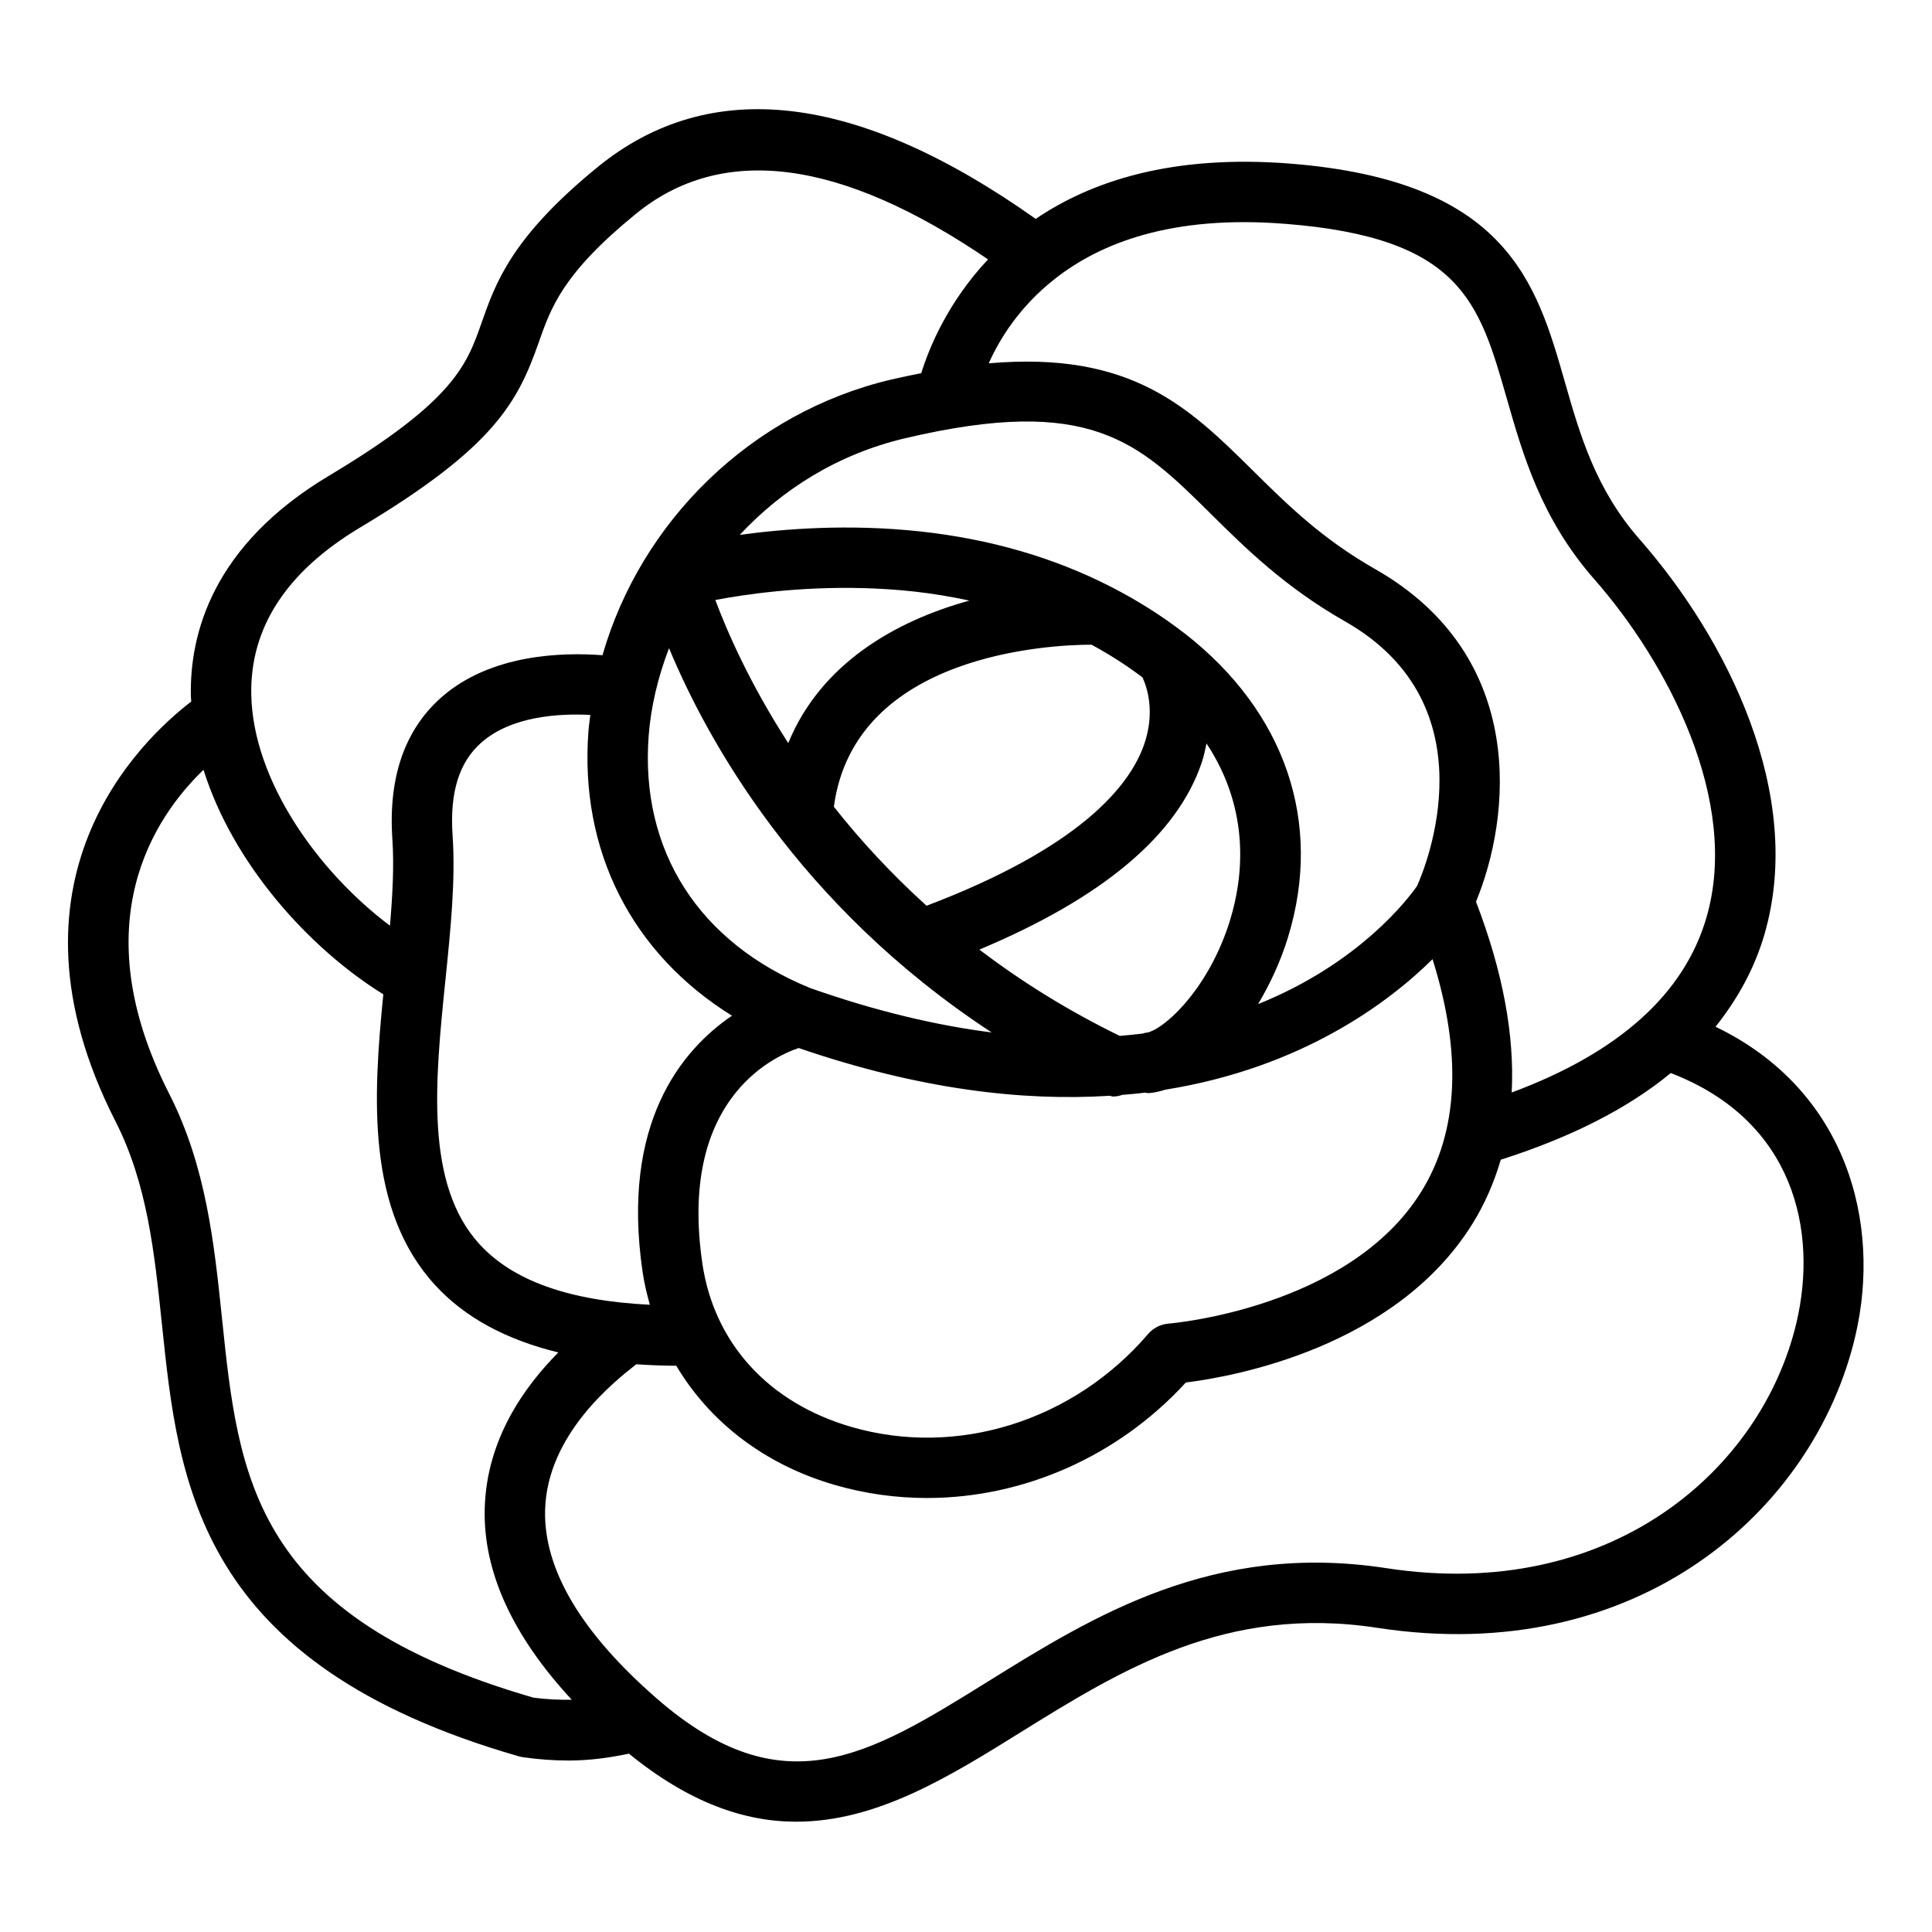
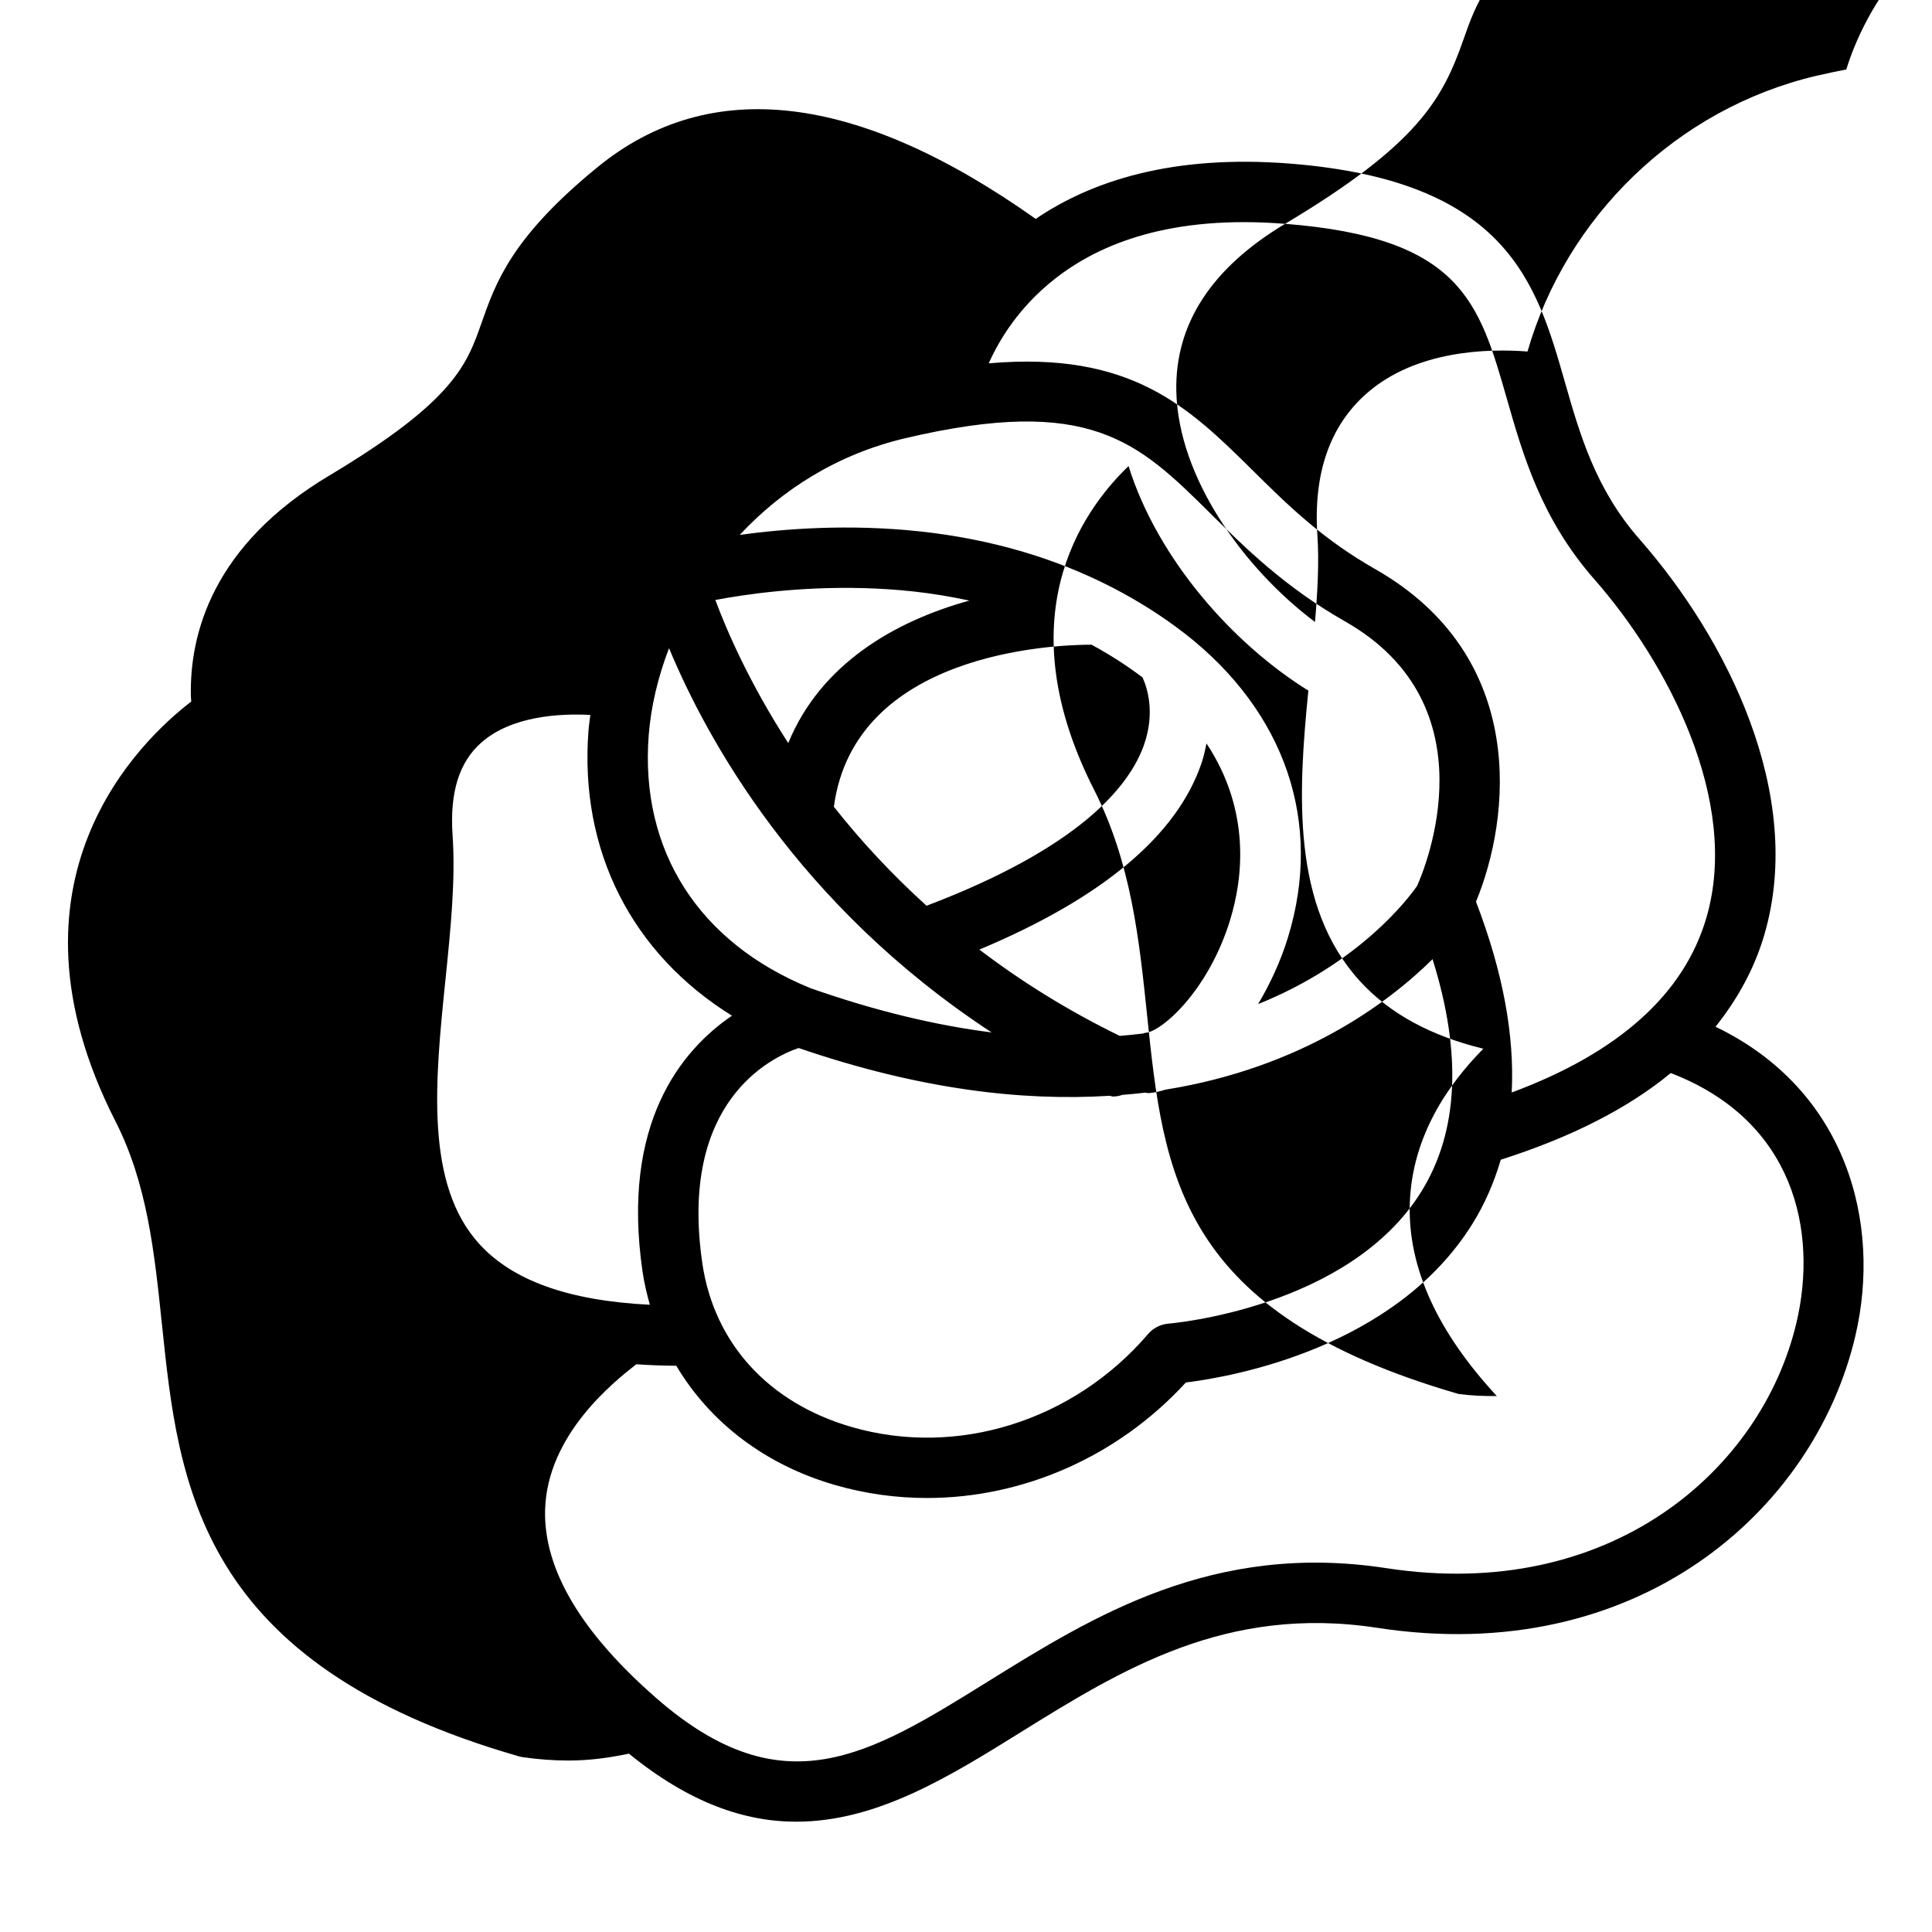
<svg xmlns="http://www.w3.org/2000/svg" id="Layer_1" viewBox="0 0 64 64" data-name="Layer 1">
-   <path d="m5.367 43.891c.547 5.263 1.168 11.229 11.82 14.289.043.013.088.022.133.029.511.074 1.017.111 1.516.111.683 0 1.347-.09 1.998-.228 1.999 1.628 3.828 2.254 5.541 2.254 2.668 0 5.062-1.487 7.408-2.945 3.361-2.088 6.833-4.245 11.842-3.477 8.594 1.322 14.474-3.861 15.835-9.666.878-3.742-.283-8.154-4.631-10.246.739-.927 1.297-1.943 1.624-3.071 1.344-4.638-1.256-9.794-4.137-13.074-1.463-1.665-1.98-3.473-2.48-5.22-.937-3.274-1.905-6.659-9.108-7.228-3.893-.305-6.568.577-8.419 1.832-5.901-4.178-10.784-4.758-14.511-1.717-2.85 2.325-3.378 3.829-3.844 5.156-.488 1.391-.91 2.591-5.052 5.067-3.866 2.31-4.624 5.249-4.579 7.308.001.058.01.116.013.174-1.681 1.288-6.571 5.932-2.514 13.899 1.059 2.079 1.294 4.349 1.544 6.751zm54.146-.089c-1.151 4.909-6.184 9.285-13.584 8.146-5.735-.882-9.703 1.581-13.201 3.754-3.938 2.446-6.781 4.211-10.971.564-2.505-2.182-3.75-4.282-3.7-6.24.063-2.493 2.266-4.241 3.02-4.833.425.03.868.046 1.326.05 1.113 1.869 2.932 3.278 5.262 3.951 1.001.289 2.024.429 3.044.429 3.178 0 6.315-1.362 8.574-3.826 1.551-.192 6.938-1.144 9.497-5.262.41-.66.714-1.37.935-2.118 2.303-.734 4.196-1.686 5.631-2.871 4.109 1.579 4.871 5.253 4.167 8.256zm-44.76-11.308s0 0 0 0c0-.008.002-.017.002-.025.174-1.707.339-3.319.237-4.805-.096-1.41.214-2.411.948-3.061 1.003-.888 2.597-.973 3.616-.92-.021.175-.049.348-.062.524-.306 3.986 1.447 7.388 4.753 9.439-1.681 1.148-3.682 3.57-2.96 8.49.055.373.141.732.24 1.086-2.69-.134-4.54-.799-5.644-2.008-1.814-1.983-1.469-5.406-1.131-8.72zm25.344-15.484c1.158 1.145 2.47 2.442 4.46 3.575 4.888 2.781 2.656 8.16 2.386 8.762-.282.407-1.899 2.56-5.267 3.915.4-.673.747-1.418.991-2.214 1.164-3.797-.085-7.467-3.429-10.07-.015-.011-.031-.021-.046-.033-.001 0-.003-.002-.004-.003-.718-.554-1.489-1.037-2.302-1.46-.026-.014-.051-.029-.078-.04-1.873-.961-3.984-1.583-6.32-1.837-2.371-.257-4.527-.087-5.983.114 1.389-1.491 3.23-2.672 5.48-3.202 6.134-1.443 7.716.122 10.112 2.492zm-16.831 24.836c-.788-5.37 2.289-6.822 3.19-7.129 4.035 1.384 7.443 1.763 10.303 1.582.038.004.074.025.112.025.107 0 .211-.022.311-.055.256-.022.512-.043.759-.074.027.002.05.015.077.015.022 0 .045 0 .067-.002.17-.011.344-.059.518-.111 4.508-.723 7.382-2.871 8.852-4.323.982 3.129.858 5.714-.371 7.698-2.399 3.873-8.309 4.369-8.369 4.374-.265.02-.512.145-.684.346-2.469 2.881-6.319 4.091-9.813 3.081-2.758-.797-4.563-2.775-4.953-5.427zm17.488-11.384c-.736 2.4-2.297 3.717-2.801 3.75-.035.002-.063.021-.097.026-.248.031-.504.056-.764.077-1.753-.855-3.294-1.827-4.649-2.859 4.07-1.705 6.548-3.779 7.361-6.182.075-.223.12-.435.163-.646 1.489 2.25 1.193 4.506.786 5.832zm-2.907-8.022c.145.314.434 1.149.046 2.244-.49 1.382-2.154 3.406-7.2 5.32-1.195-1.081-2.212-2.193-3.07-3.279.68-5.086 7.215-5.368 8.534-5.369.594.321 1.157.682 1.69 1.084zm-11.735 2.176c-1.284-1.987-2.033-3.715-2.416-4.741.264-.05.563-.101.893-.149 1.339-.197 3.413-.379 5.682-.132.634.069 1.245.174 1.841.301-2.464.68-4.926 2.096-6 4.721zm-4.623-.256c.073-.943.303-1.924.674-2.889 1.233 2.972 4.248 8.51 10.687 12.73-1.802-.229-3.798-.692-6.002-1.467-3.699-1.505-5.652-4.556-5.359-8.374zm21.082-16.946c5.819.458 6.425 2.577 7.342 5.783.535 1.869 1.141 3.988 2.9 5.991 2.416 2.749 4.838 7.331 3.718 11.197-.736 2.542-2.909 4.489-6.454 5.805.098-1.893-.293-4.003-1.183-6.32 1.145-2.763 1.757-8.119-3.348-11.023-1.761-1.001-2.921-2.149-4.043-3.259-2.128-2.105-4.026-3.963-8.75-3.552.365-.82 1.02-1.868 2.157-2.772.001 0 .002-.001.003-.002 0 0 .001-.002.002-.002 1.524-1.21 3.907-2.144 7.655-1.845zm-30.643 10.061c4.433-2.648 5.219-4.143 5.914-6.121.415-1.183.807-2.3 3.221-4.269 2.862-2.336 6.787-1.822 11.667 1.508-1.321 1.406-1.948 2.911-2.212 3.769-.323.064-.646.129-.991.21-4.635 1.091-8.29 4.686-9.569 9.133-1.312-.1-3.702-.045-5.335 1.394-1.218 1.074-1.765 2.656-1.625 4.702.059.871.007 1.841-.08 2.864-2.384-1.791-4.532-4.799-4.594-7.642-.049-2.222 1.164-4.088 3.604-5.547zm-5.186 8.027c.968 3.092 3.472 5.897 5.956 7.436-.339 3.411-.563 7.14 1.71 9.626.98 1.072 2.339 1.809 4.087 2.238-1.11 1.12-2.379 2.864-2.438 5.172-.054 2.096.927 4.22 2.883 6.332-.417.006-.839-.011-1.269-.069-9.29-2.689-9.766-7.262-10.316-12.554-.258-2.479-.524-5.042-1.751-7.452-2.885-5.665-.471-9.184 1.137-10.73z" />
+   <path d="m5.367 43.891c.547 5.263 1.168 11.229 11.82 14.289.043.013.088.022.133.029.511.074 1.017.111 1.516.111.683 0 1.347-.09 1.998-.228 1.999 1.628 3.828 2.254 5.541 2.254 2.668 0 5.062-1.487 7.408-2.945 3.361-2.088 6.833-4.245 11.842-3.477 8.594 1.322 14.474-3.861 15.835-9.666.878-3.742-.283-8.154-4.631-10.246.739-.927 1.297-1.943 1.624-3.071 1.344-4.638-1.256-9.794-4.137-13.074-1.463-1.665-1.98-3.473-2.48-5.22-.937-3.274-1.905-6.659-9.108-7.228-3.893-.305-6.568.577-8.419 1.832-5.901-4.178-10.784-4.758-14.511-1.717-2.85 2.325-3.378 3.829-3.844 5.156-.488 1.391-.91 2.591-5.052 5.067-3.866 2.31-4.624 5.249-4.579 7.308.001.058.01.116.013.174-1.681 1.288-6.571 5.932-2.514 13.899 1.059 2.079 1.294 4.349 1.544 6.751zm54.146-.089c-1.151 4.909-6.184 9.285-13.584 8.146-5.735-.882-9.703 1.581-13.201 3.754-3.938 2.446-6.781 4.211-10.971.564-2.505-2.182-3.75-4.282-3.7-6.24.063-2.493 2.266-4.241 3.02-4.833.425.03.868.046 1.326.05 1.113 1.869 2.932 3.278 5.262 3.951 1.001.289 2.024.429 3.044.429 3.178 0 6.315-1.362 8.574-3.826 1.551-.192 6.938-1.144 9.497-5.262.41-.66.714-1.37.935-2.118 2.303-.734 4.196-1.686 5.631-2.871 4.109 1.579 4.871 5.253 4.167 8.256zm-44.76-11.308s0 0 0 0c0-.008.002-.017.002-.025.174-1.707.339-3.319.237-4.805-.096-1.41.214-2.411.948-3.061 1.003-.888 2.597-.973 3.616-.92-.021.175-.049.348-.062.524-.306 3.986 1.447 7.388 4.753 9.439-1.681 1.148-3.682 3.57-2.96 8.49.055.373.141.732.24 1.086-2.69-.134-4.54-.799-5.644-2.008-1.814-1.983-1.469-5.406-1.131-8.72zm25.344-15.484c1.158 1.145 2.47 2.442 4.46 3.575 4.888 2.781 2.656 8.16 2.386 8.762-.282.407-1.899 2.56-5.267 3.915.4-.673.747-1.418.991-2.214 1.164-3.797-.085-7.467-3.429-10.07-.015-.011-.031-.021-.046-.033-.001 0-.003-.002-.004-.003-.718-.554-1.489-1.037-2.302-1.46-.026-.014-.051-.029-.078-.04-1.873-.961-3.984-1.583-6.32-1.837-2.371-.257-4.527-.087-5.983.114 1.389-1.491 3.23-2.672 5.48-3.202 6.134-1.443 7.716.122 10.112 2.492zm-16.831 24.836c-.788-5.37 2.289-6.822 3.19-7.129 4.035 1.384 7.443 1.763 10.303 1.582.038.004.074.025.112.025.107 0 .211-.022.311-.055.256-.022.512-.043.759-.074.027.002.05.015.077.015.022 0 .045 0 .067-.002.17-.011.344-.059.518-.111 4.508-.723 7.382-2.871 8.852-4.323.982 3.129.858 5.714-.371 7.698-2.399 3.873-8.309 4.369-8.369 4.374-.265.02-.512.145-.684.346-2.469 2.881-6.319 4.091-9.813 3.081-2.758-.797-4.563-2.775-4.953-5.427zm17.488-11.384c-.736 2.4-2.297 3.717-2.801 3.75-.035.002-.063.021-.097.026-.248.031-.504.056-.764.077-1.753-.855-3.294-1.827-4.649-2.859 4.07-1.705 6.548-3.779 7.361-6.182.075-.223.12-.435.163-.646 1.489 2.25 1.193 4.506.786 5.832zm-2.907-8.022c.145.314.434 1.149.046 2.244-.49 1.382-2.154 3.406-7.2 5.32-1.195-1.081-2.212-2.193-3.07-3.279.68-5.086 7.215-5.368 8.534-5.369.594.321 1.157.682 1.69 1.084zm-11.735 2.176c-1.284-1.987-2.033-3.715-2.416-4.741.264-.05.563-.101.893-.149 1.339-.197 3.413-.379 5.682-.132.634.069 1.245.174 1.841.301-2.464.68-4.926 2.096-6 4.721zm-4.623-.256c.073-.943.303-1.924.674-2.889 1.233 2.972 4.248 8.51 10.687 12.73-1.802-.229-3.798-.692-6.002-1.467-3.699-1.505-5.652-4.556-5.359-8.374zm21.082-16.946c5.819.458 6.425 2.577 7.342 5.783.535 1.869 1.141 3.988 2.9 5.991 2.416 2.749 4.838 7.331 3.718 11.197-.736 2.542-2.909 4.489-6.454 5.805.098-1.893-.293-4.003-1.183-6.32 1.145-2.763 1.757-8.119-3.348-11.023-1.761-1.001-2.921-2.149-4.043-3.259-2.128-2.105-4.026-3.963-8.75-3.552.365-.82 1.02-1.868 2.157-2.772.001 0 .002-.001.003-.002 0 0 .001-.002.002-.002 1.524-1.21 3.907-2.144 7.655-1.845zc4.433-2.648 5.219-4.143 5.914-6.121.415-1.183.807-2.3 3.221-4.269 2.862-2.336 6.787-1.822 11.667 1.508-1.321 1.406-1.948 2.911-2.212 3.769-.323.064-.646.129-.991.21-4.635 1.091-8.29 4.686-9.569 9.133-1.312-.1-3.702-.045-5.335 1.394-1.218 1.074-1.765 2.656-1.625 4.702.059.871.007 1.841-.08 2.864-2.384-1.791-4.532-4.799-4.594-7.642-.049-2.222 1.164-4.088 3.604-5.547zm-5.186 8.027c.968 3.092 3.472 5.897 5.956 7.436-.339 3.411-.563 7.14 1.71 9.626.98 1.072 2.339 1.809 4.087 2.238-1.11 1.12-2.379 2.864-2.438 5.172-.054 2.096.927 4.22 2.883 6.332-.417.006-.839-.011-1.269-.069-9.29-2.689-9.766-7.262-10.316-12.554-.258-2.479-.524-5.042-1.751-7.452-2.885-5.665-.471-9.184 1.137-10.73z" />
</svg>